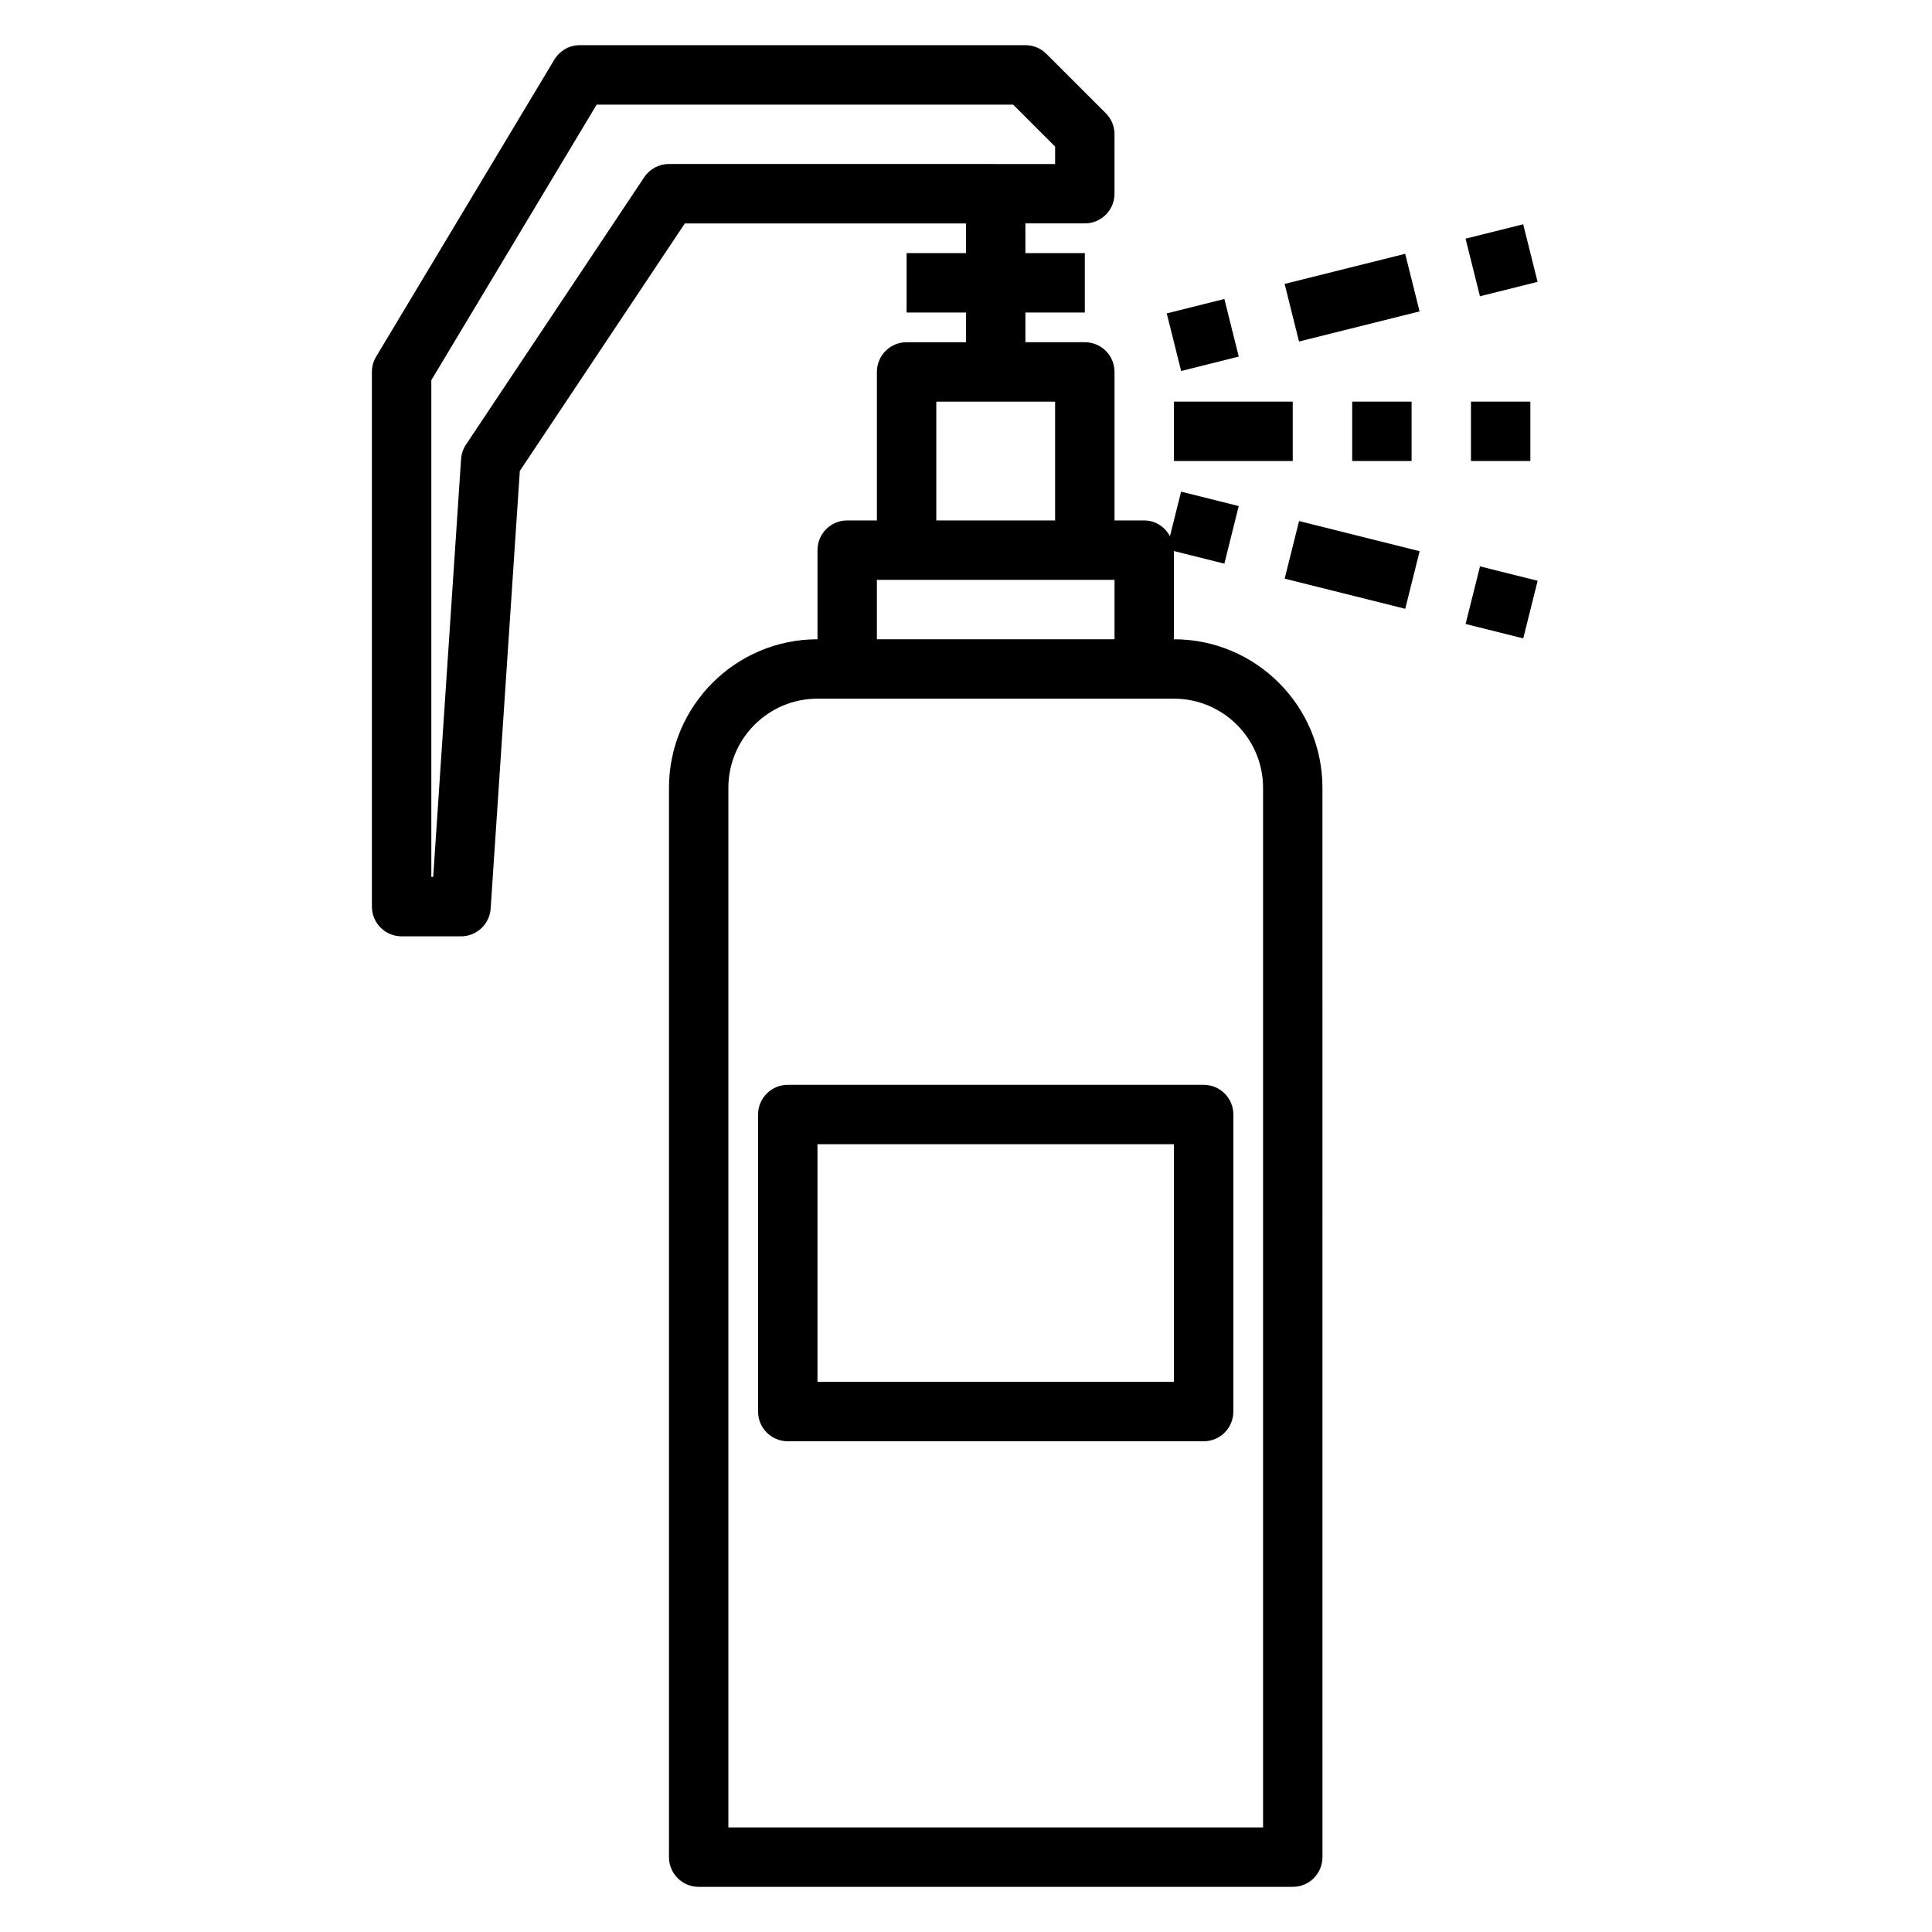
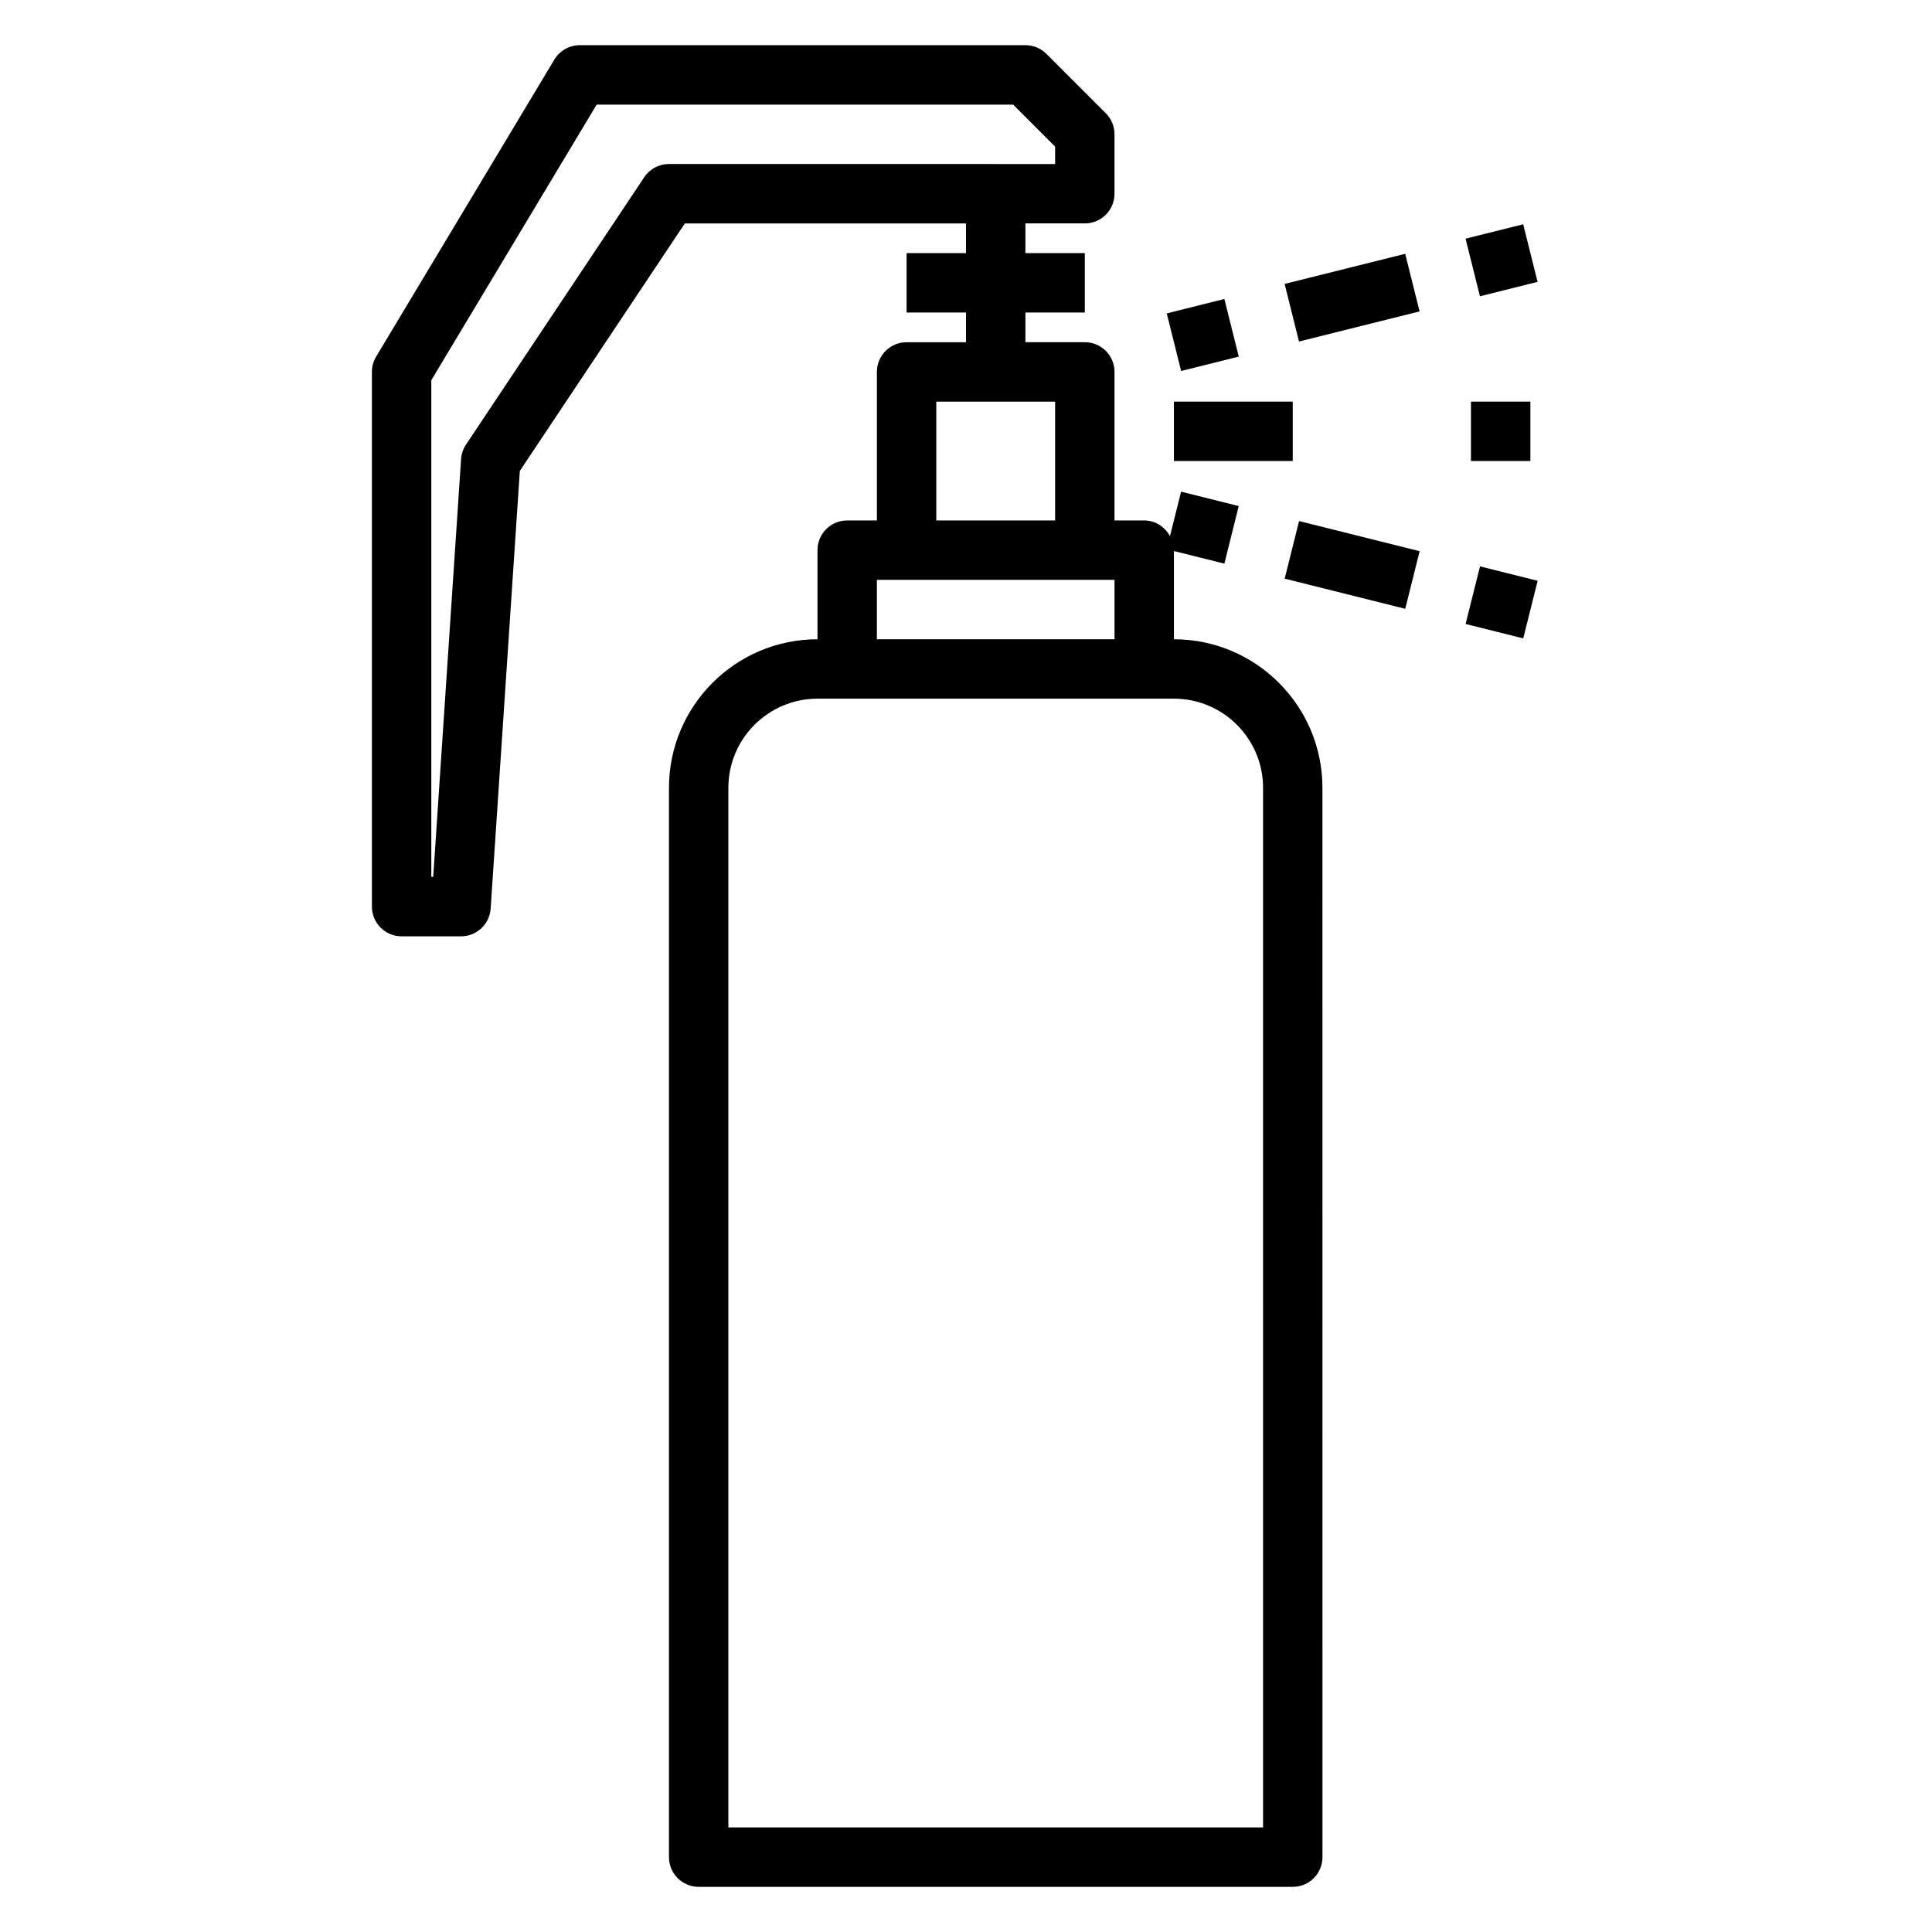
<svg xmlns="http://www.w3.org/2000/svg" fill="#000000" width="800px" height="800px" version="1.1" viewBox="144 144 512 512">
  <g>
    <path d="m455.1 313.41v-23.379l13.367 3.344 3.809-15.266-15.273-3.816-2.953 11.809c-1.324-2.457-3.828-4.18-6.82-4.18h-7.871v-39.359c0-4.352-3.519-7.871-7.871-7.871h-15.742v-7.871h15.742v-15.746h-15.742l-0.004-7.871h15.742c4.352 0 7.871-3.519 7.871-7.871l0.004-15.746c0-2.094-0.828-4.094-2.305-5.566l-15.742-15.742c-1.477-1.48-3.477-2.309-5.57-2.309h-118.08c-2.769 0-5.328 1.457-6.746 3.816l-47.23 78.719c-0.742 1.23-1.129 2.625-1.129 4.059v141.7c0 4.352 3.519 7.871 7.871 7.871h15.742c4.141 0 7.582-3.211 7.856-7.352l7.731-115.98 43.73-65.594h74.512v7.871h-15.742v15.742h15.742v7.871h-15.742c-4.352 0-7.871 3.519-7.871 7.871v39.359h-7.871c-4.352 0-7.871 3.519-7.871 7.871v23.617c-21.703 0-39.359 17.656-39.359 39.359v283.39c0 4.352 3.519 7.871 7.871 7.871h157.44c4.352 0 7.871-3.519 7.871-7.871l-0.008-283.39c0-21.703-17.656-39.359-39.359-39.359zm-133.82-125.95c-2.629 0-5.086 1.316-6.551 3.504l-47.23 70.848c-0.762 1.148-1.211 2.465-1.309 3.84l-7.383 110.74h-0.504v-131.64l43.816-73.027h110.37l11.129 11.129v4.613zm70.848 62.977h31.488v31.488h-31.488zm-15.742 47.234h62.977v15.742h-62.977zm102.34 330.62h-141.7v-275.52c0-13.02 10.598-23.617 23.617-23.617h94.465c13.02 0 23.617 10.598 23.617 23.617z" />
-     <path d="m462.98 431.49h-110.21c-4.352 0-7.871 3.519-7.871 7.871v78.719c0 4.352 3.519 7.871 7.871 7.871h110.21c4.352 0 7.871-3.519 7.871-7.871l0.004-78.719c0-4.356-3.519-7.871-7.871-7.871zm-7.875 78.719h-94.465v-62.977h94.465z" />
    <path d="m455.1 250.43h31.488v15.742h-31.488z" />
-     <path d="m502.34 250.43h15.742v15.742h-15.742z" />
    <path d="m533.82 250.43h15.742v15.742h-15.742z" />
    <path d="m453.2 227.05 15.273-3.816 3.812 15.266-15.273 3.816z" />
    <path d="m484.44 219.24 31.953-7.981 3.812 15.266-31.953 7.981z" />
    <path d="m532.39 207.25 15.273-3.816 3.812 15.266-15.273 3.816z" />
    <path d="m484.45 297.35 3.816-15.266 31.953 7.988-3.816 15.266z" />
    <path d="m532.4 309.36 3.82-15.266 15.273 3.82-3.82 15.266z" />
  </g>
</svg>